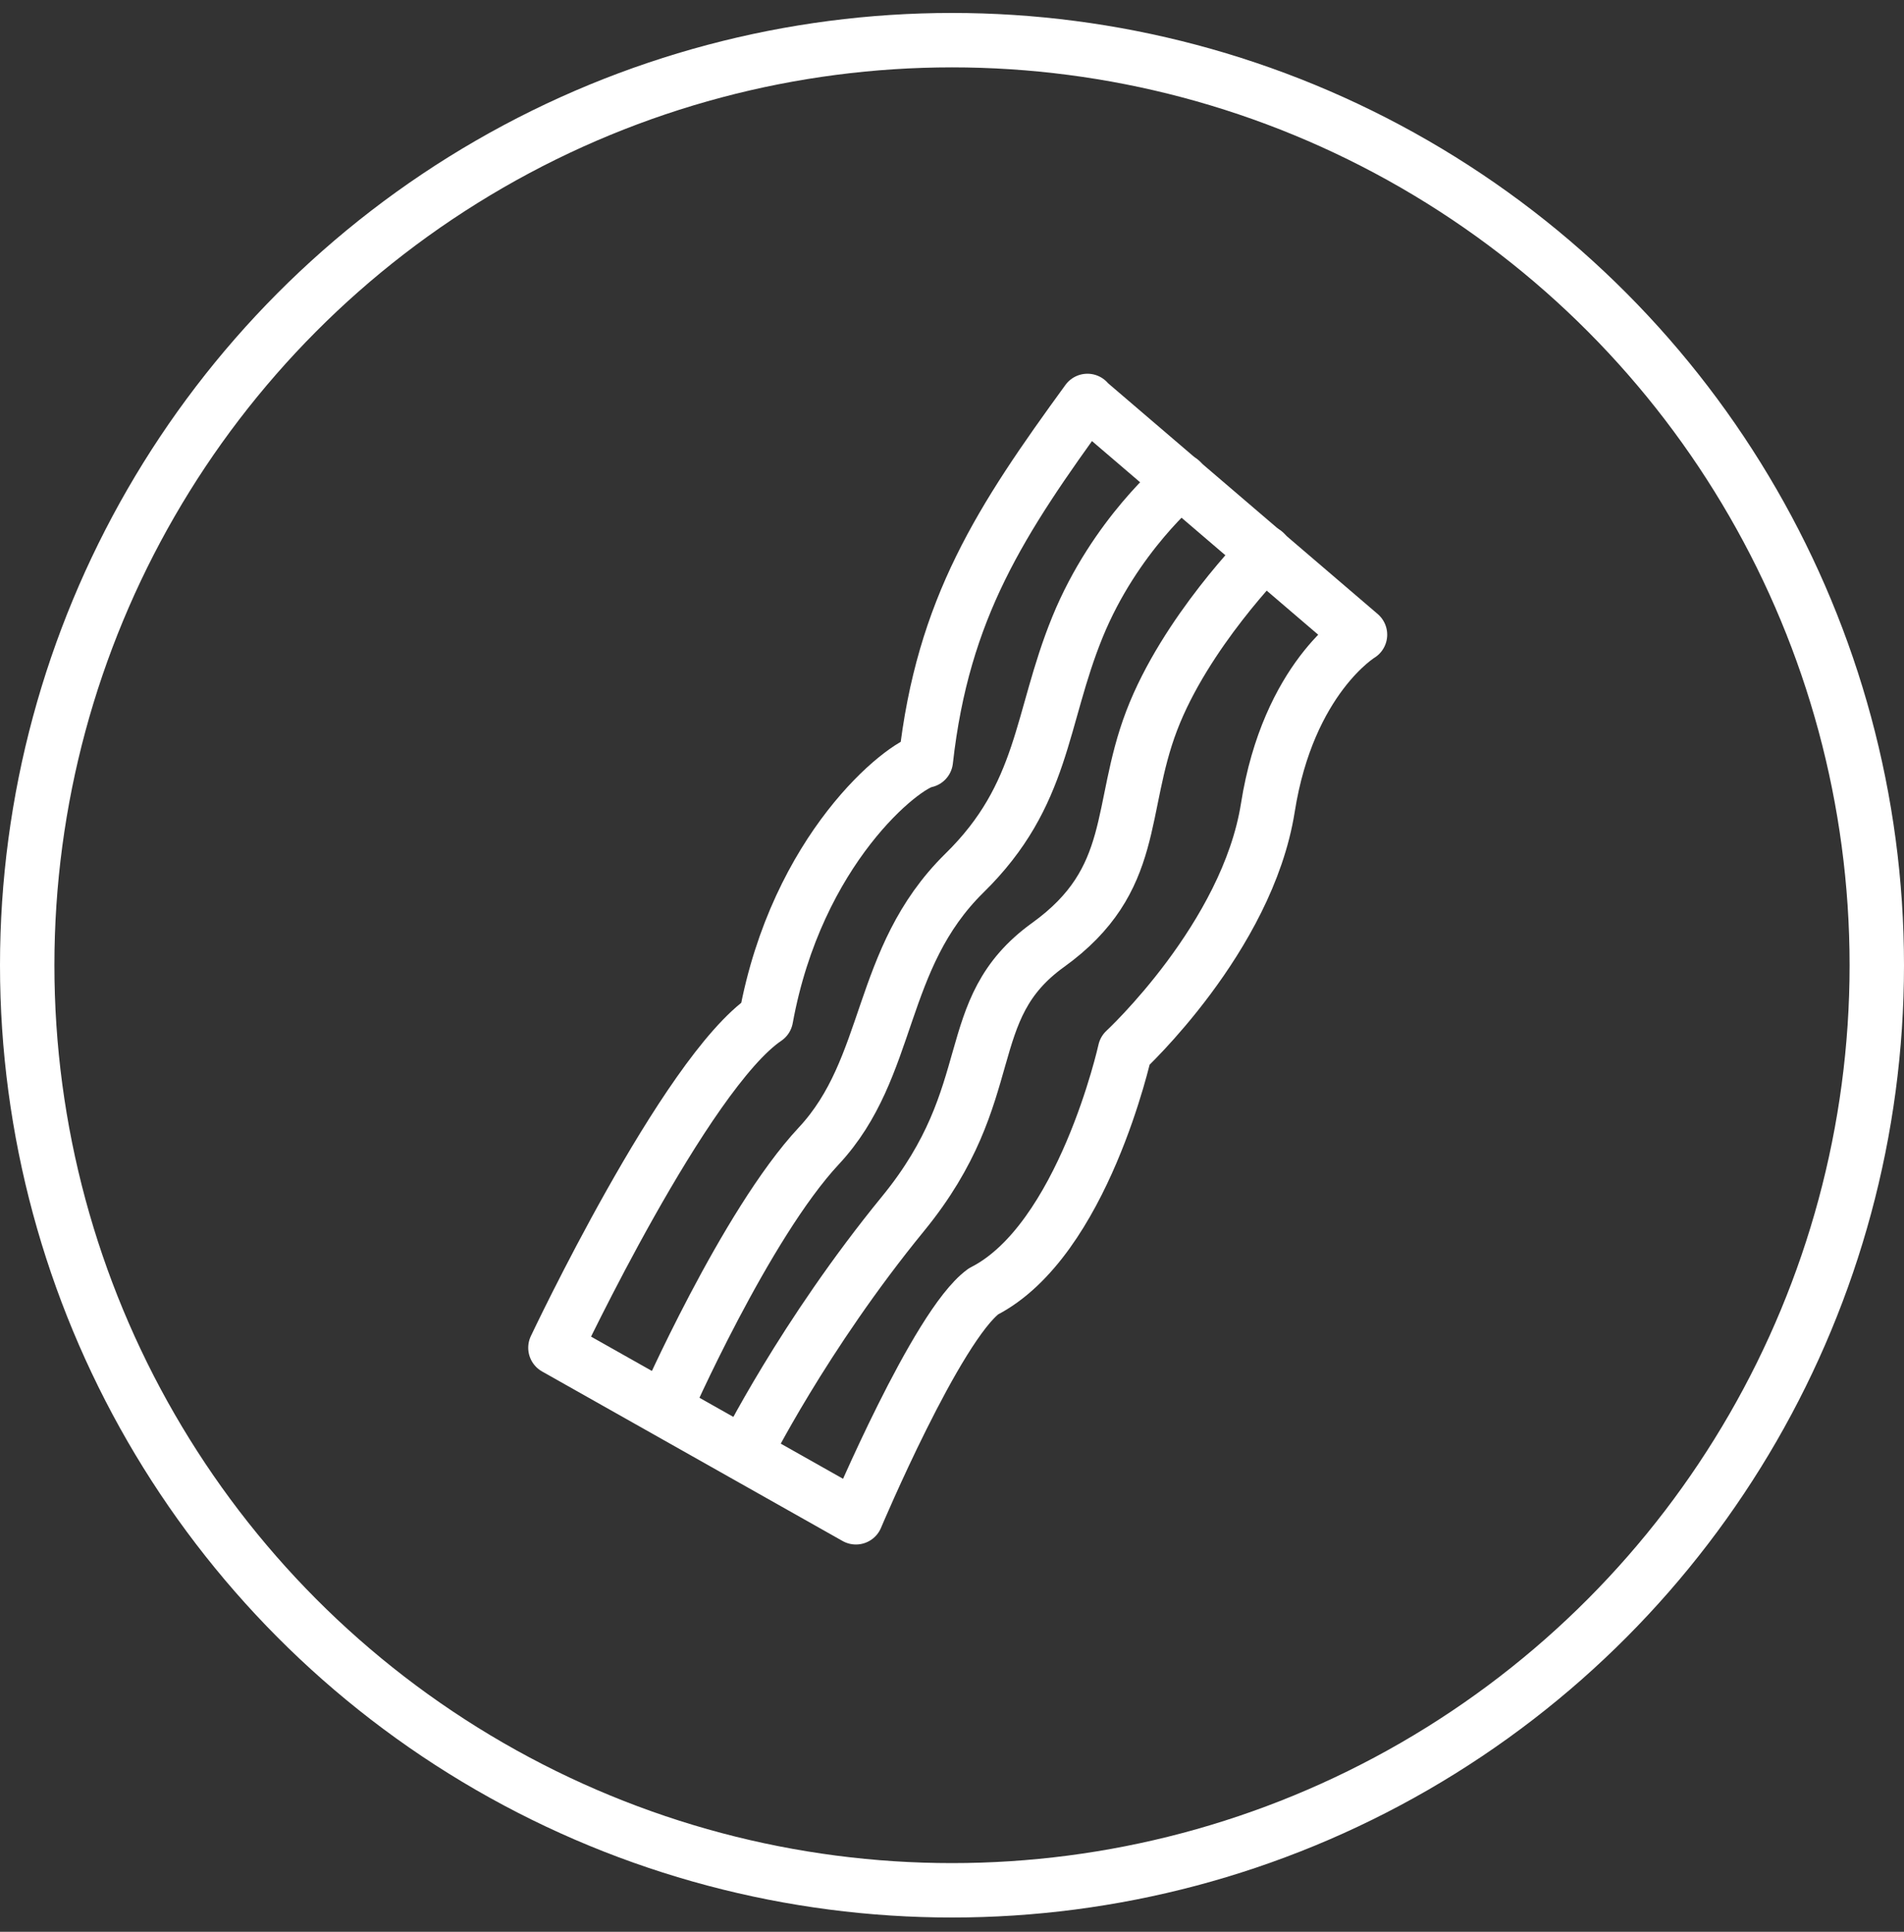
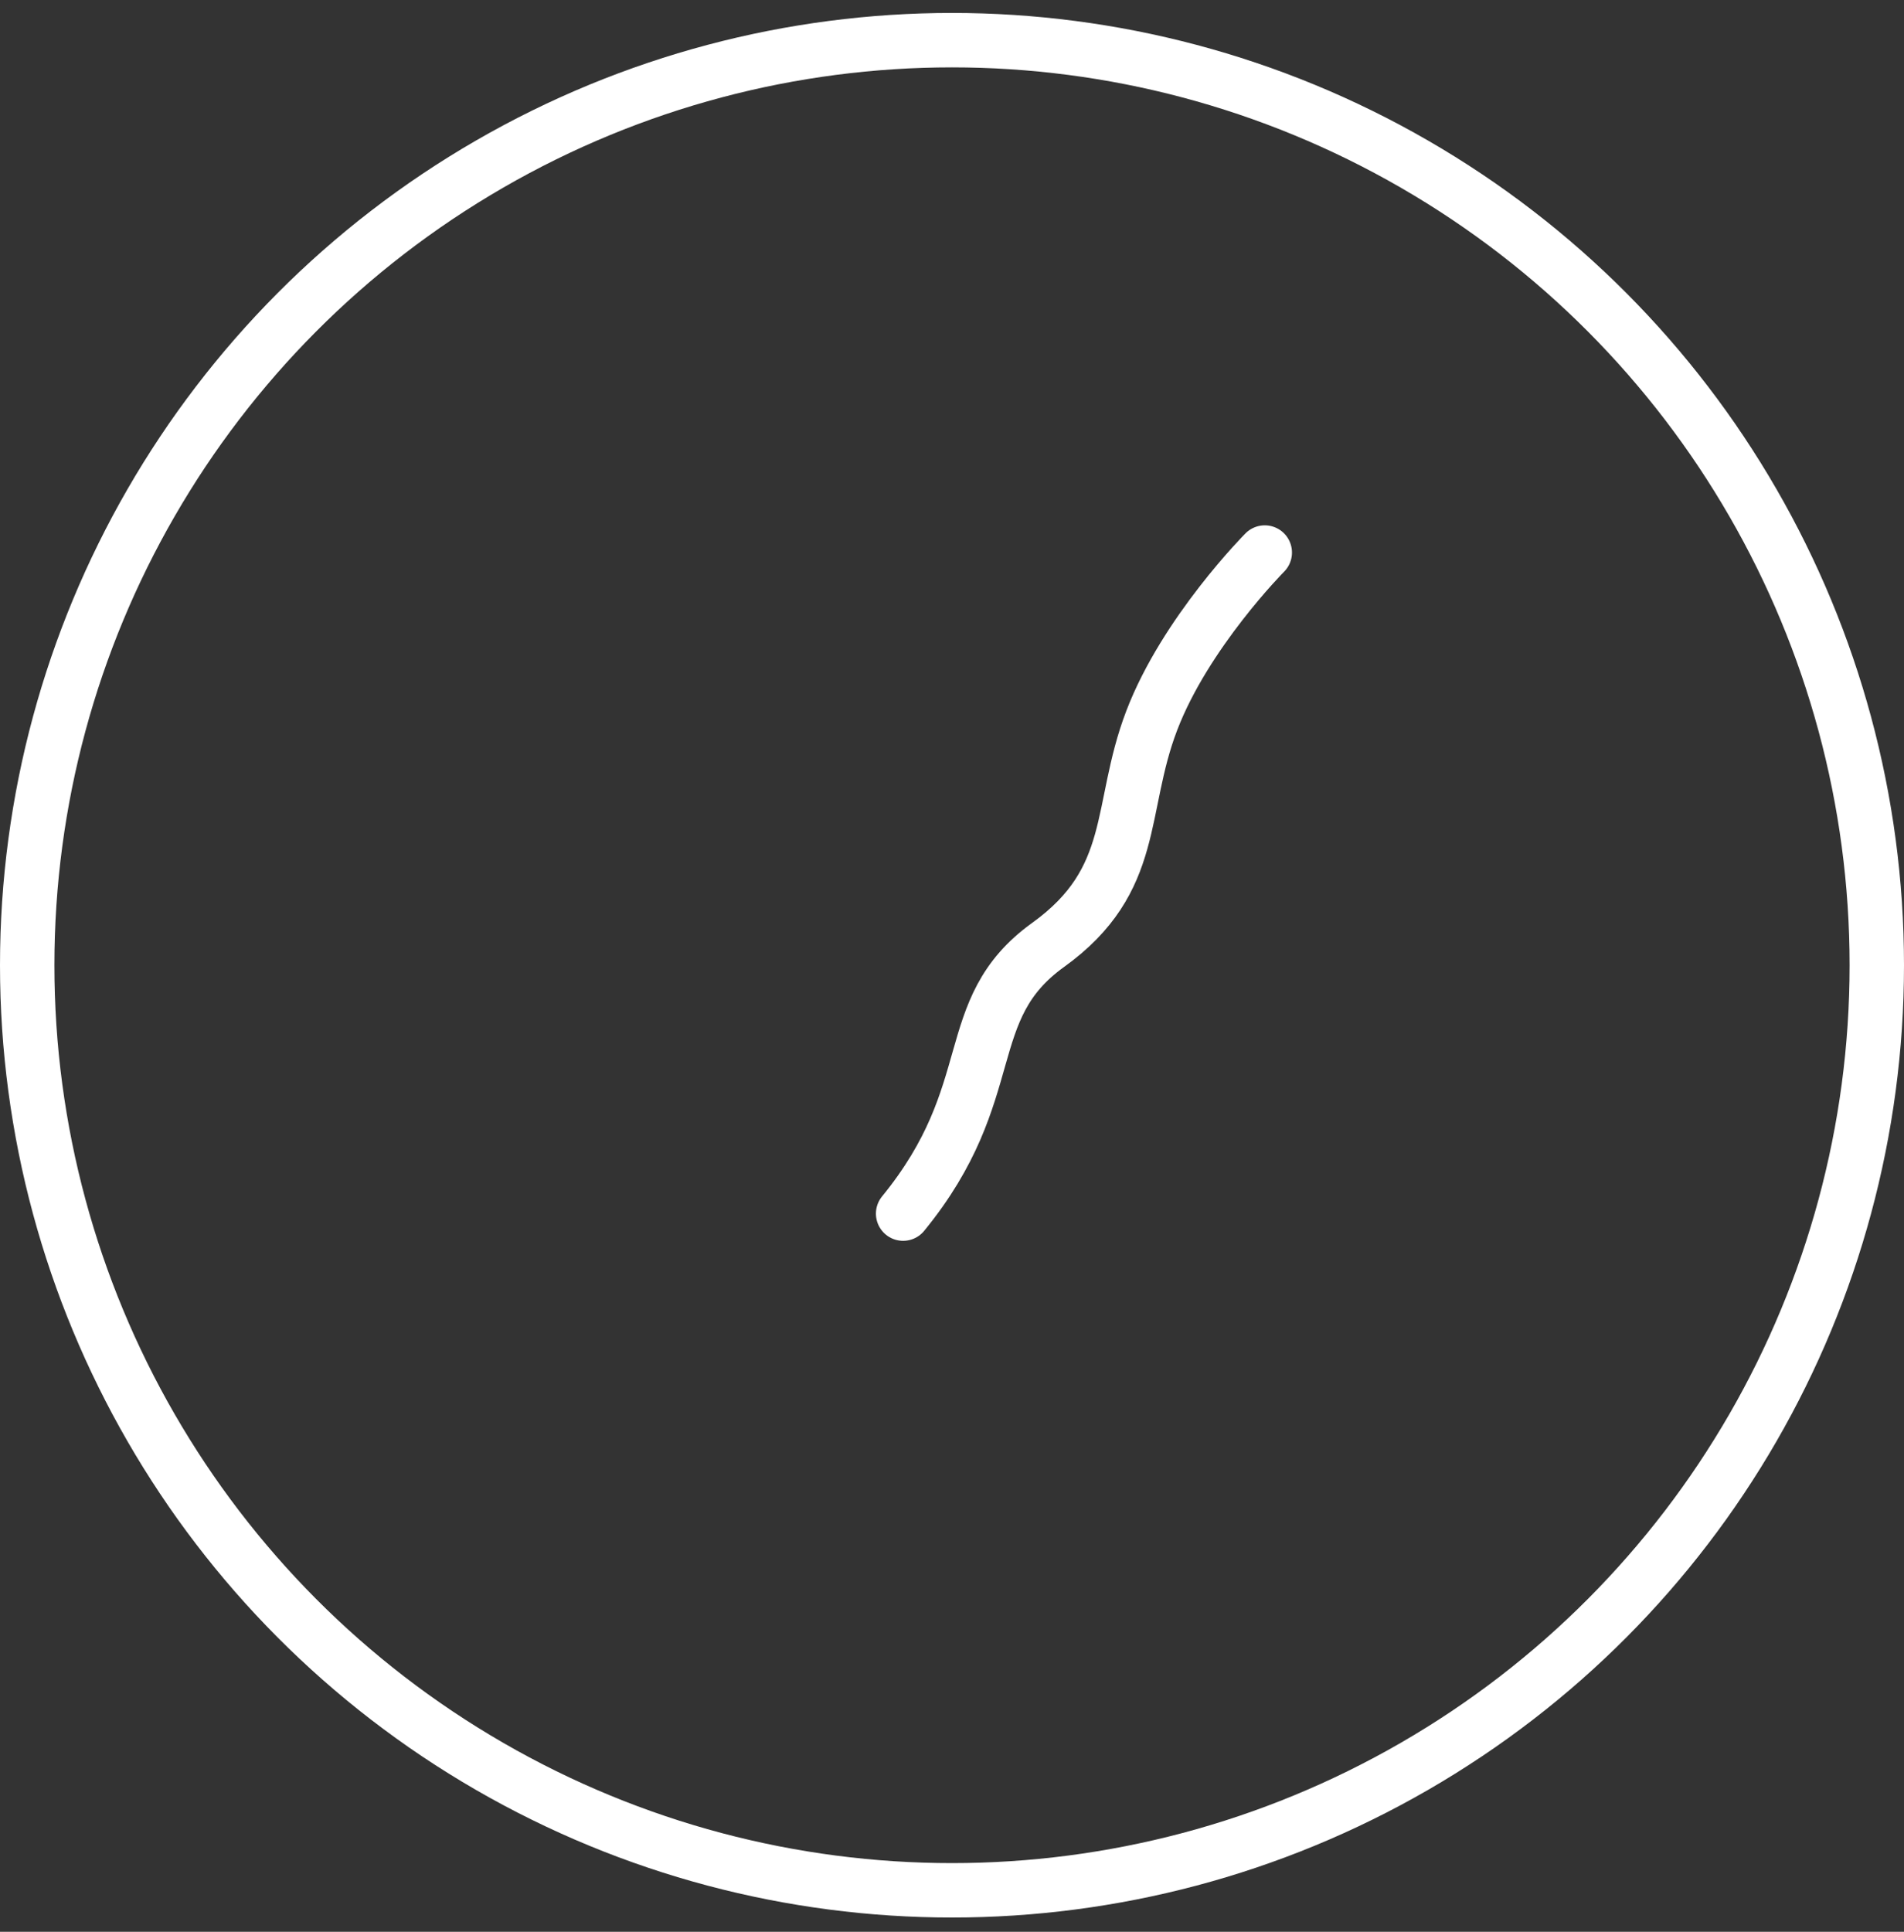
<svg xmlns="http://www.w3.org/2000/svg" width="70" height="71" viewBox="0 0 70 71" fill="none">
  <rect x="0" y="0" width="70" height="71" fill="#333333" stroke="none" />
  <circle cx="35" cy="35.476" r="34" stroke="white" stroke-width="2" />
-   <path d="M39.979 14.752L50 23.327C50 23.327 47.366 24.917 46.612 29.686C45.857 34.456 41.361 38.615 41.361 38.615C41.361 38.615 39.819 45.6 36.157 47.463C34.439 48.716 31.468 55.766 31.468 55.766L20.42 49.535C20.42 49.535 25.189 39.434 28.16 37.427C29.3 31.196 33.203 28.097 34.038 27.952C34.664 22.348 36.8 19.104 39.979 14.736V14.752Z" stroke="white" stroke-width="2" stroke-linecap="round" stroke-linejoin="round" />
-   <path d="M43.416 17.674C43.416 17.674 40.991 19.666 39.61 23.054C38.229 26.442 38.406 29.204 35.451 32.095C32.255 35.242 32.801 39.225 30.103 42.116C27.405 45.006 24.435 51.767 24.435 51.767" stroke="white" stroke-width="2" stroke-linecap="round" stroke-linejoin="round" />
-   <path d="M46.499 20.308C46.499 20.308 43.577 23.247 42.34 26.491C41.103 29.735 41.858 32.336 38.534 34.729C35.21 37.121 36.88 40.108 33.203 44.605C29.525 49.101 27.373 53.437 27.373 53.437" stroke="white" stroke-width="2" stroke-linecap="round" stroke-linejoin="round" />
+   <path d="M46.499 20.308C46.499 20.308 43.577 23.247 42.34 26.491C41.103 29.735 41.858 32.336 38.534 34.729C35.21 37.121 36.88 40.108 33.203 44.605" stroke="white" stroke-width="2" stroke-linecap="round" stroke-linejoin="round" />
</svg>